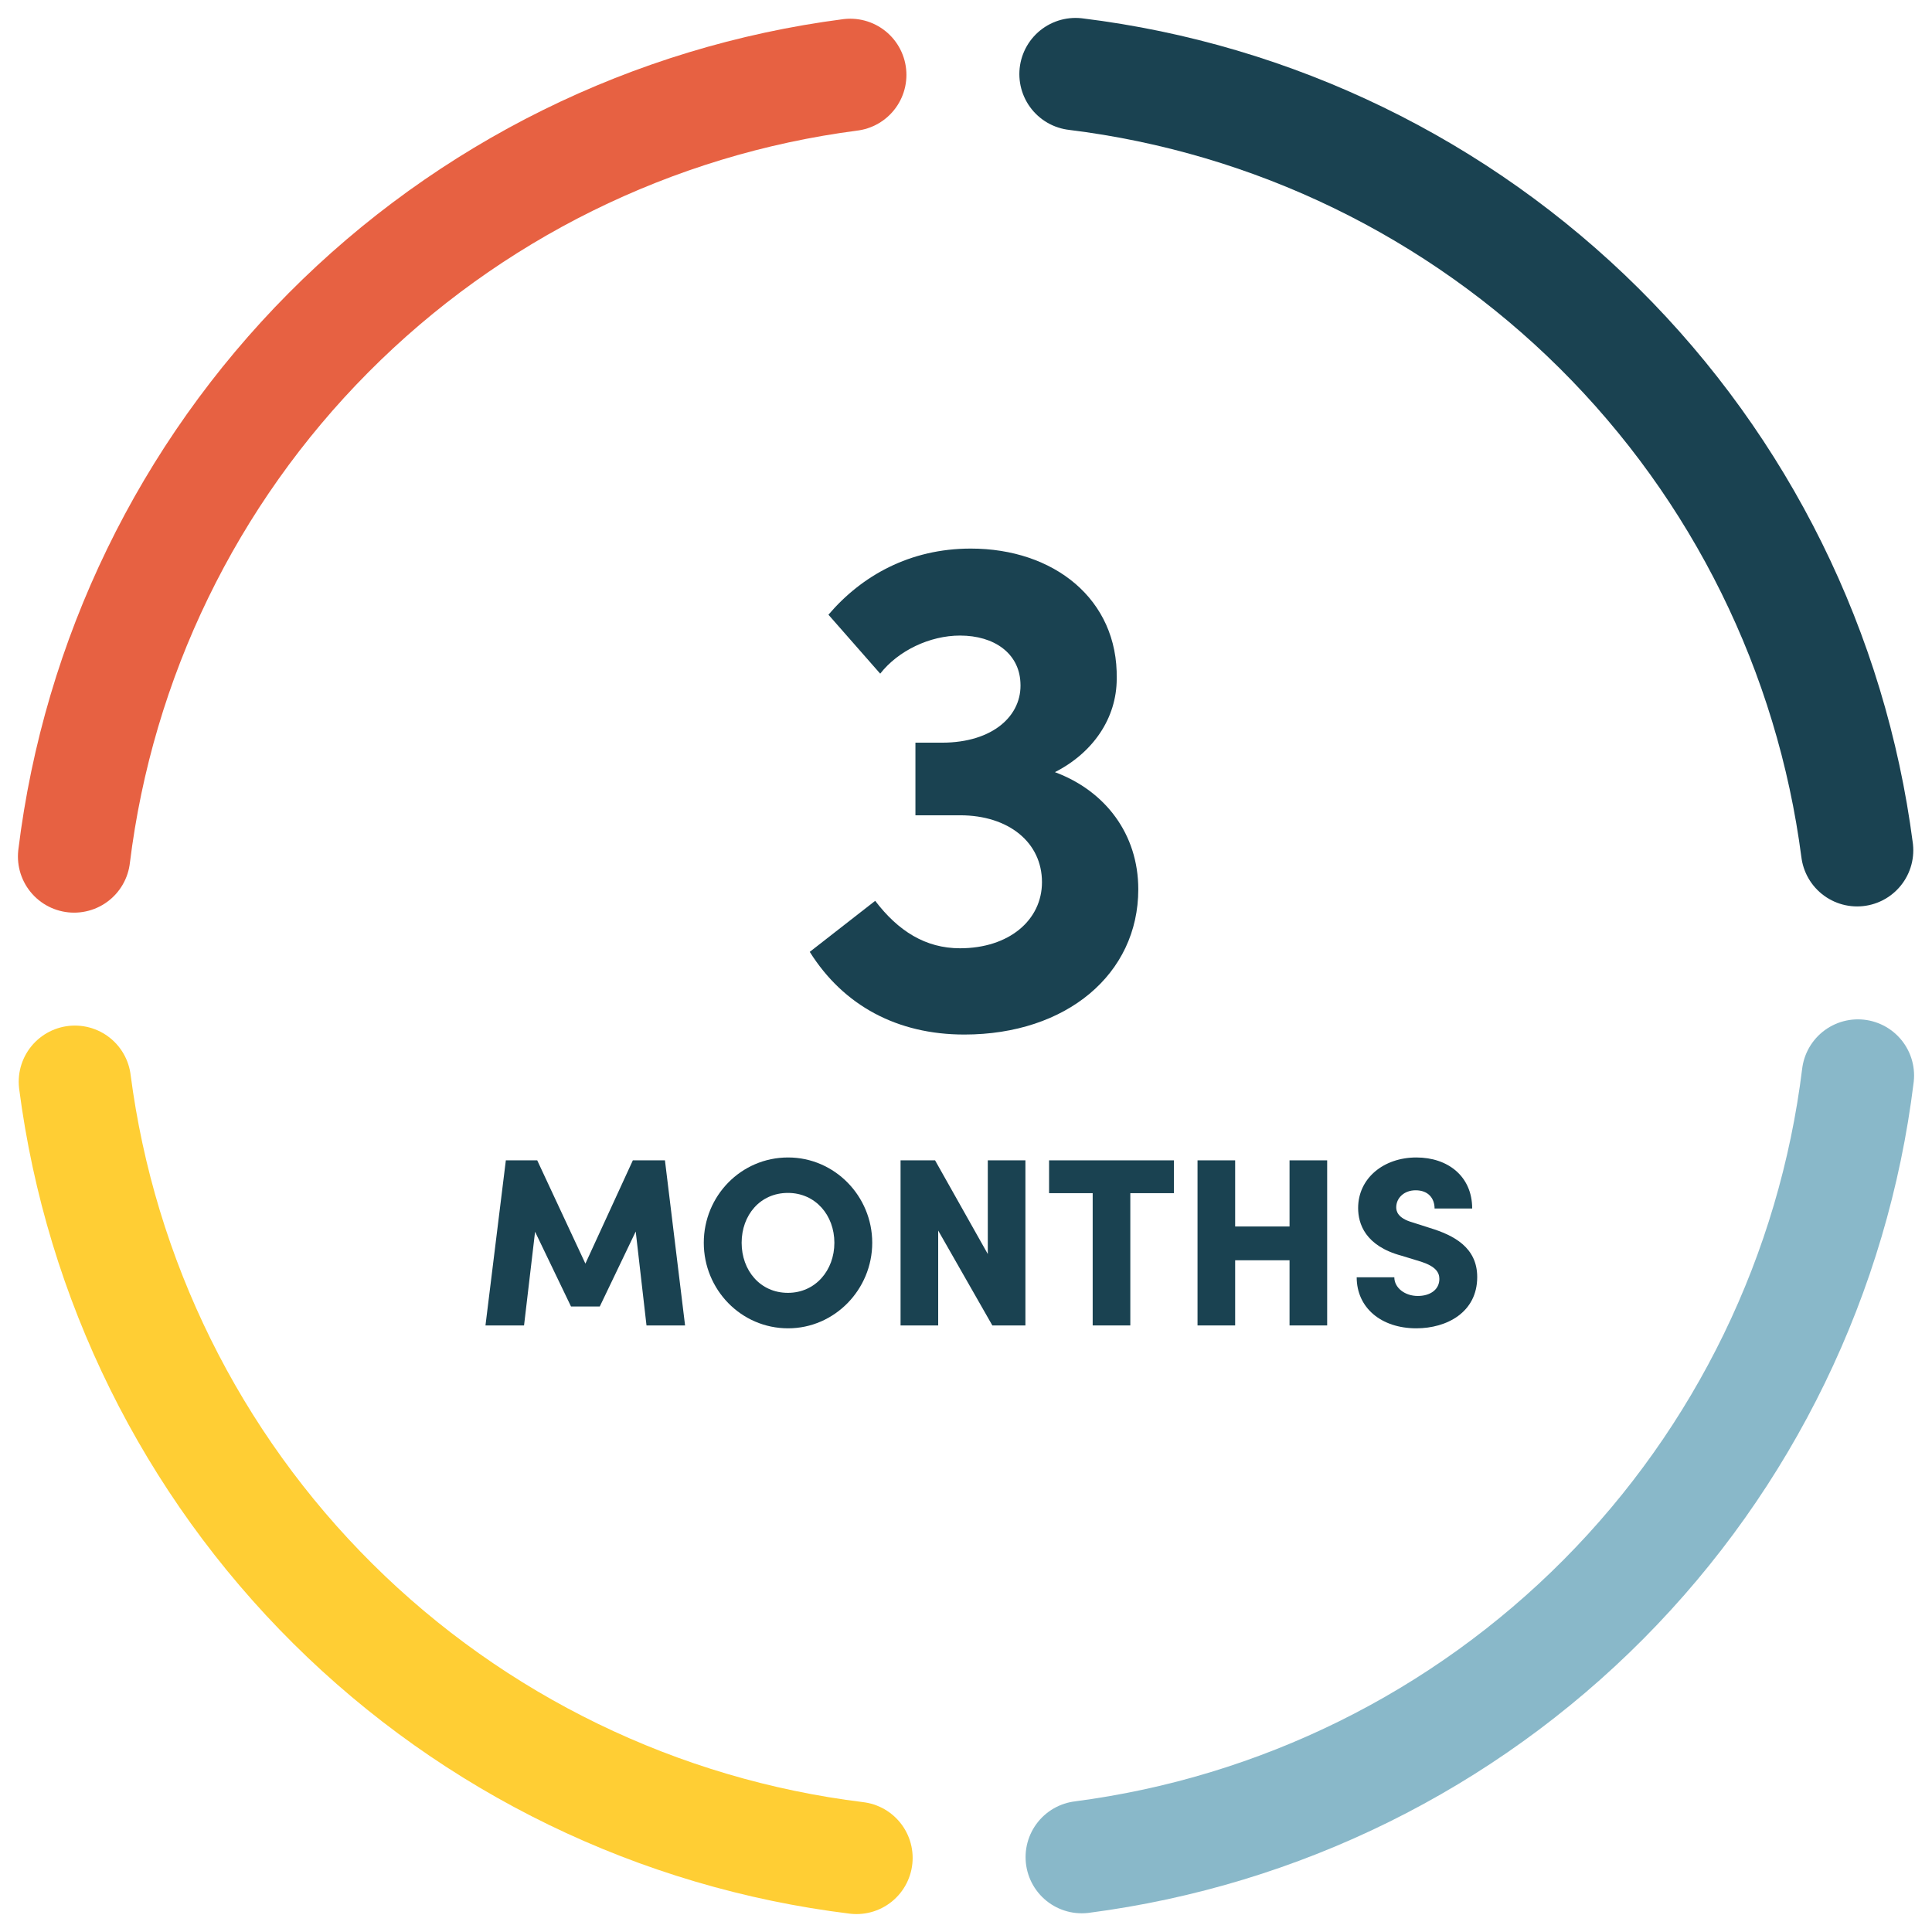
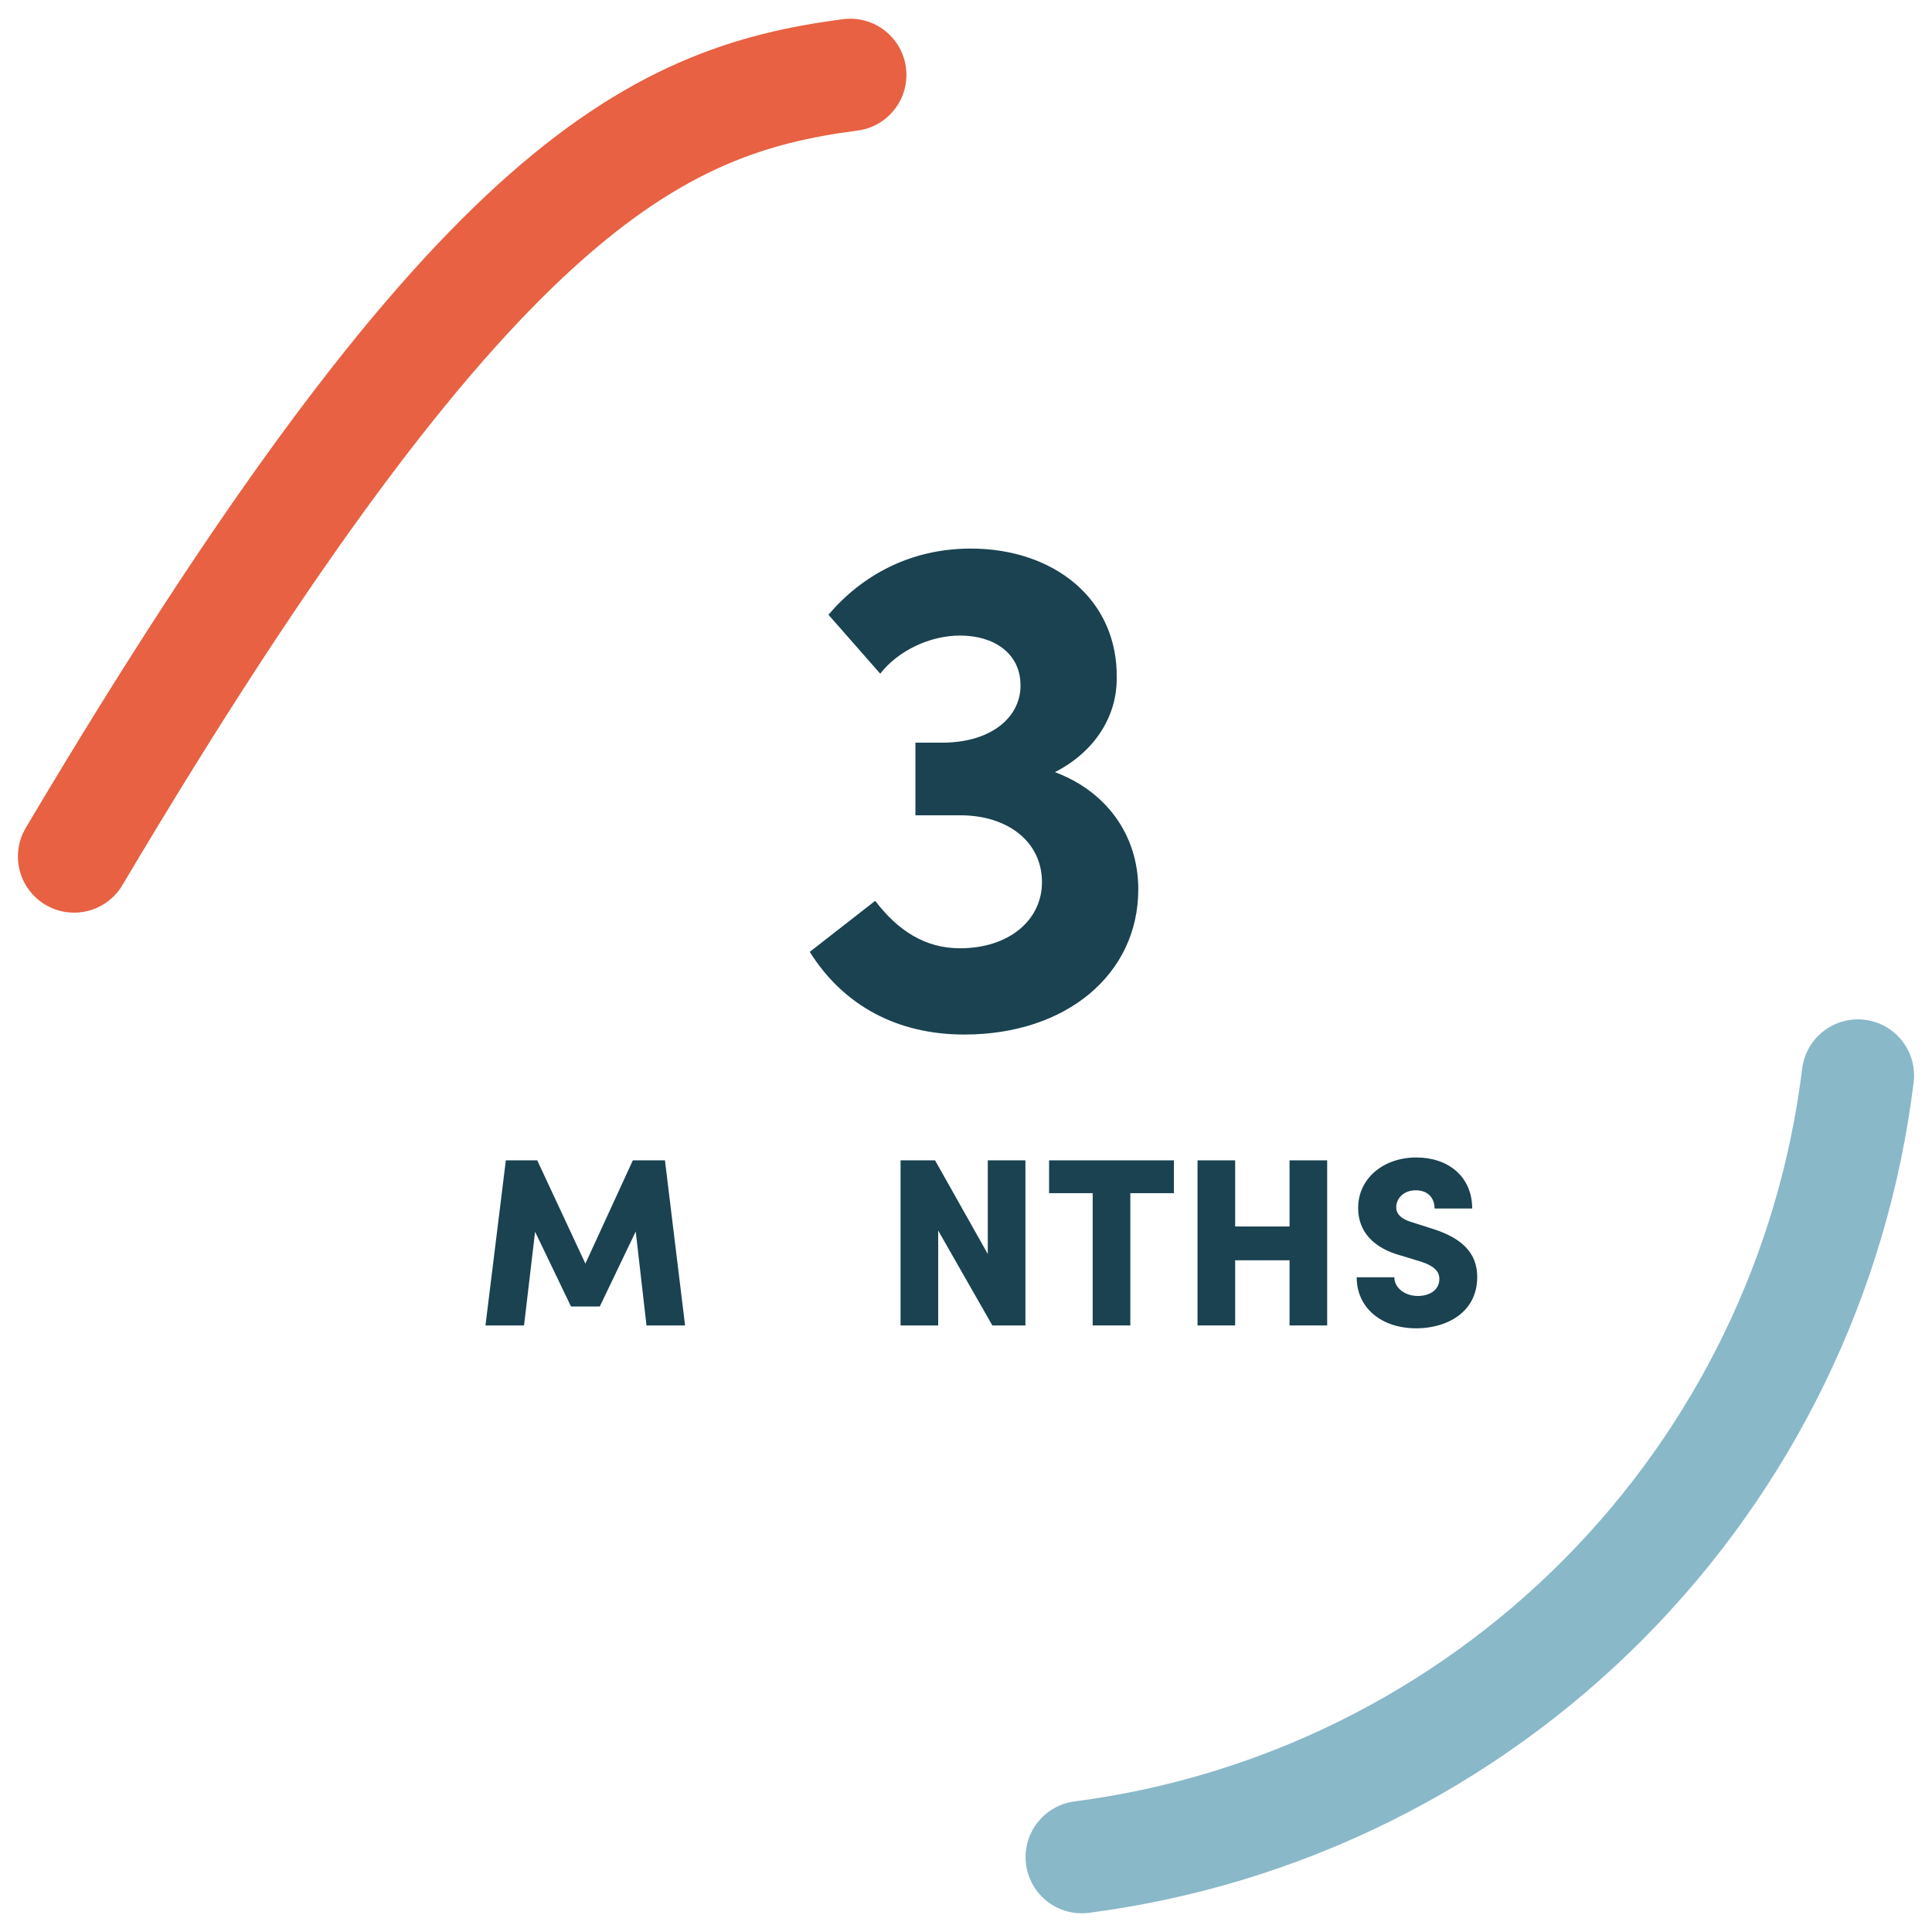
<svg xmlns="http://www.w3.org/2000/svg" width="86" height="86" viewBox="0 0 86 86" fill="none">
-   <path d="M3.298 38.125C4.38 29.314 8.362 21.113 14.617 14.815C20.872 8.516 29.045 4.476 37.848 3.333" stroke="#E76142" stroke-width="5" stroke-linecap="round" stroke-linejoin="round" />
+   <path d="M3.298 38.125C20.872 8.516 29.045 4.476 37.848 3.333" stroke="#E76142" stroke-width="5" stroke-linecap="round" stroke-linejoin="round" />
  <path d="M82.702 47.875C81.62 56.686 77.638 64.886 71.383 71.185C65.128 77.484 56.955 81.523 48.152 82.667" stroke="#89B8C9" stroke-width="5" stroke-linecap="round" stroke-linejoin="round" />
-   <path d="M47.875 3.298C56.686 4.38 64.886 8.362 71.185 14.617C77.484 20.872 81.523 29.045 82.667 37.848" stroke="#1A4251" stroke-width="5" stroke-linecap="round" stroke-linejoin="round" />
-   <path d="M38.125 82.702C29.314 81.62 21.113 77.638 14.815 71.383C8.516 65.128 4.476 56.955 3.333 48.152" stroke="#FFCE34" stroke-width="5" stroke-linecap="round" stroke-linejoin="round" />
  <path d="M63.047 59.128C61.479 59.128 60.391 58.211 60.391 56.856H62.066C62.066 57.325 62.535 57.688 63.111 57.688C63.655 57.688 64.071 57.411 64.071 56.931C64.071 56.643 63.911 56.376 63.26 56.163L62.386 55.896C60.764 55.459 60.455 54.467 60.455 53.773C60.455 52.451 61.586 51.523 63.047 51.523C64.455 51.523 65.532 52.365 65.532 53.795H63.858C63.858 53.357 63.591 52.984 63.015 52.984C62.492 52.984 62.151 53.336 62.151 53.741C62.151 53.891 62.194 54.221 62.876 54.413L63.644 54.659C64.69 54.979 65.756 55.512 65.756 56.845C65.756 58.424 64.391 59.128 63.047 59.128Z" fill="#1A4251" />
  <path d="M57.402 51.651H59.077V59H57.402V56.099H54.981V59H53.306V51.651H54.981V54.595H57.402V51.651Z" fill="#1A4251" />
  <path d="M52.255 51.651V53.112H50.314V59H48.639V53.112H46.698V51.651H52.255Z" fill="#1A4251" />
  <path d="M43.97 51.651H45.645V59H44.173L41.762 54.776V59H40.087V51.651H41.623L43.97 55.821V51.651Z" fill="#1A4251" />
-   <path d="M35.082 59.128C32.981 59.128 31.328 57.4 31.328 55.32C31.328 53.24 32.981 51.523 35.082 51.523C37.151 51.523 38.826 53.24 38.826 55.32C38.826 57.4 37.151 59.128 35.082 59.128ZM35.072 57.549C36.298 57.549 37.141 56.547 37.141 55.32C37.141 54.093 36.298 53.101 35.072 53.101C33.834 53.101 33.013 54.093 33.013 55.32C33.013 56.547 33.834 57.549 35.072 57.549Z" fill="#1A4251" />
  <path d="M30.495 59H28.778L28.298 54.819L26.698 58.157H25.418L23.818 54.829L23.327 59H21.61L22.517 51.651H23.914L26.058 56.248L28.17 51.651H29.599L30.495 59Z" fill="#1A4251" />
  <path d="M46.958 34.371C49.197 35.203 50.669 37.123 50.669 39.587C50.669 43.363 47.469 46.051 42.925 46.051C39.95 46.051 37.55 44.771 36.045 42.371L38.958 40.099C39.981 41.443 41.197 42.211 42.733 42.211C44.91 42.211 46.382 40.963 46.382 39.267C46.382 37.507 44.91 36.291 42.733 36.291H40.749V33.059H41.934C44.206 33.059 45.517 31.843 45.422 30.371C45.358 29.091 44.27 28.291 42.733 28.291C41.389 28.291 39.981 28.963 39.181 29.987L36.877 27.363C38.349 25.635 40.493 24.419 43.214 24.419C46.894 24.419 49.773 26.659 49.709 30.211C49.709 31.971 48.654 33.507 46.958 34.371Z" fill="#1A4251" />
</svg>